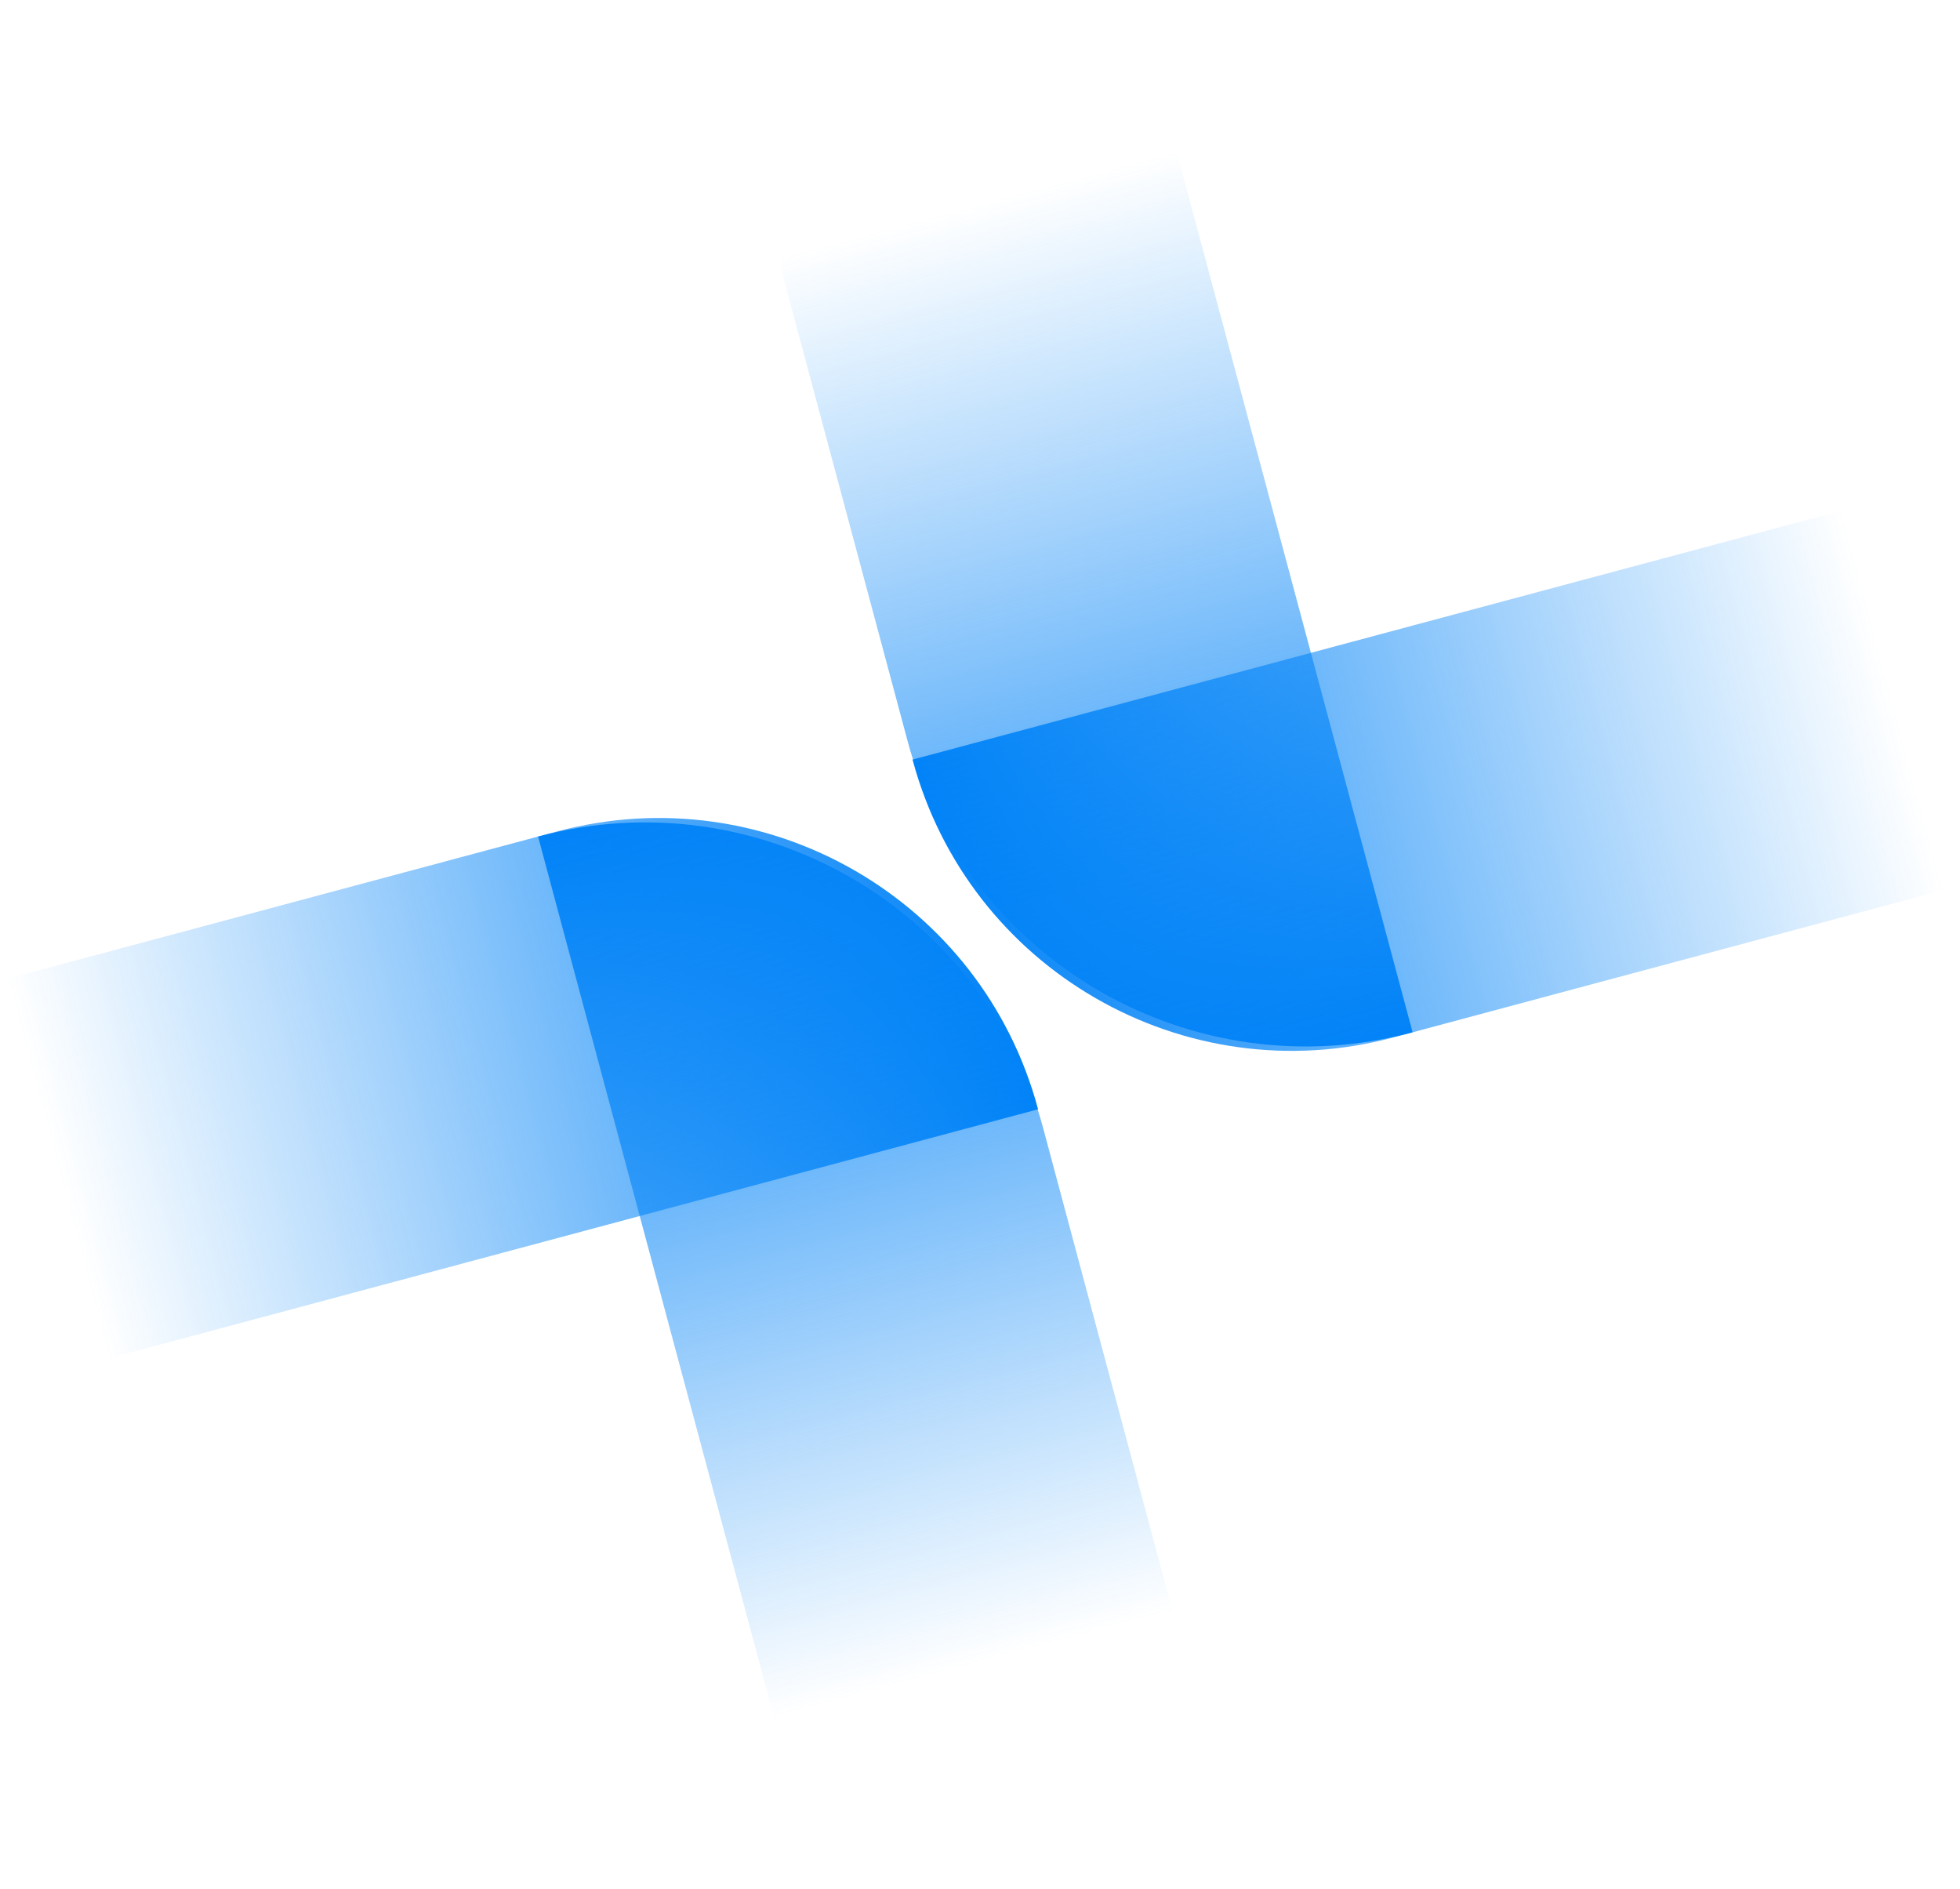
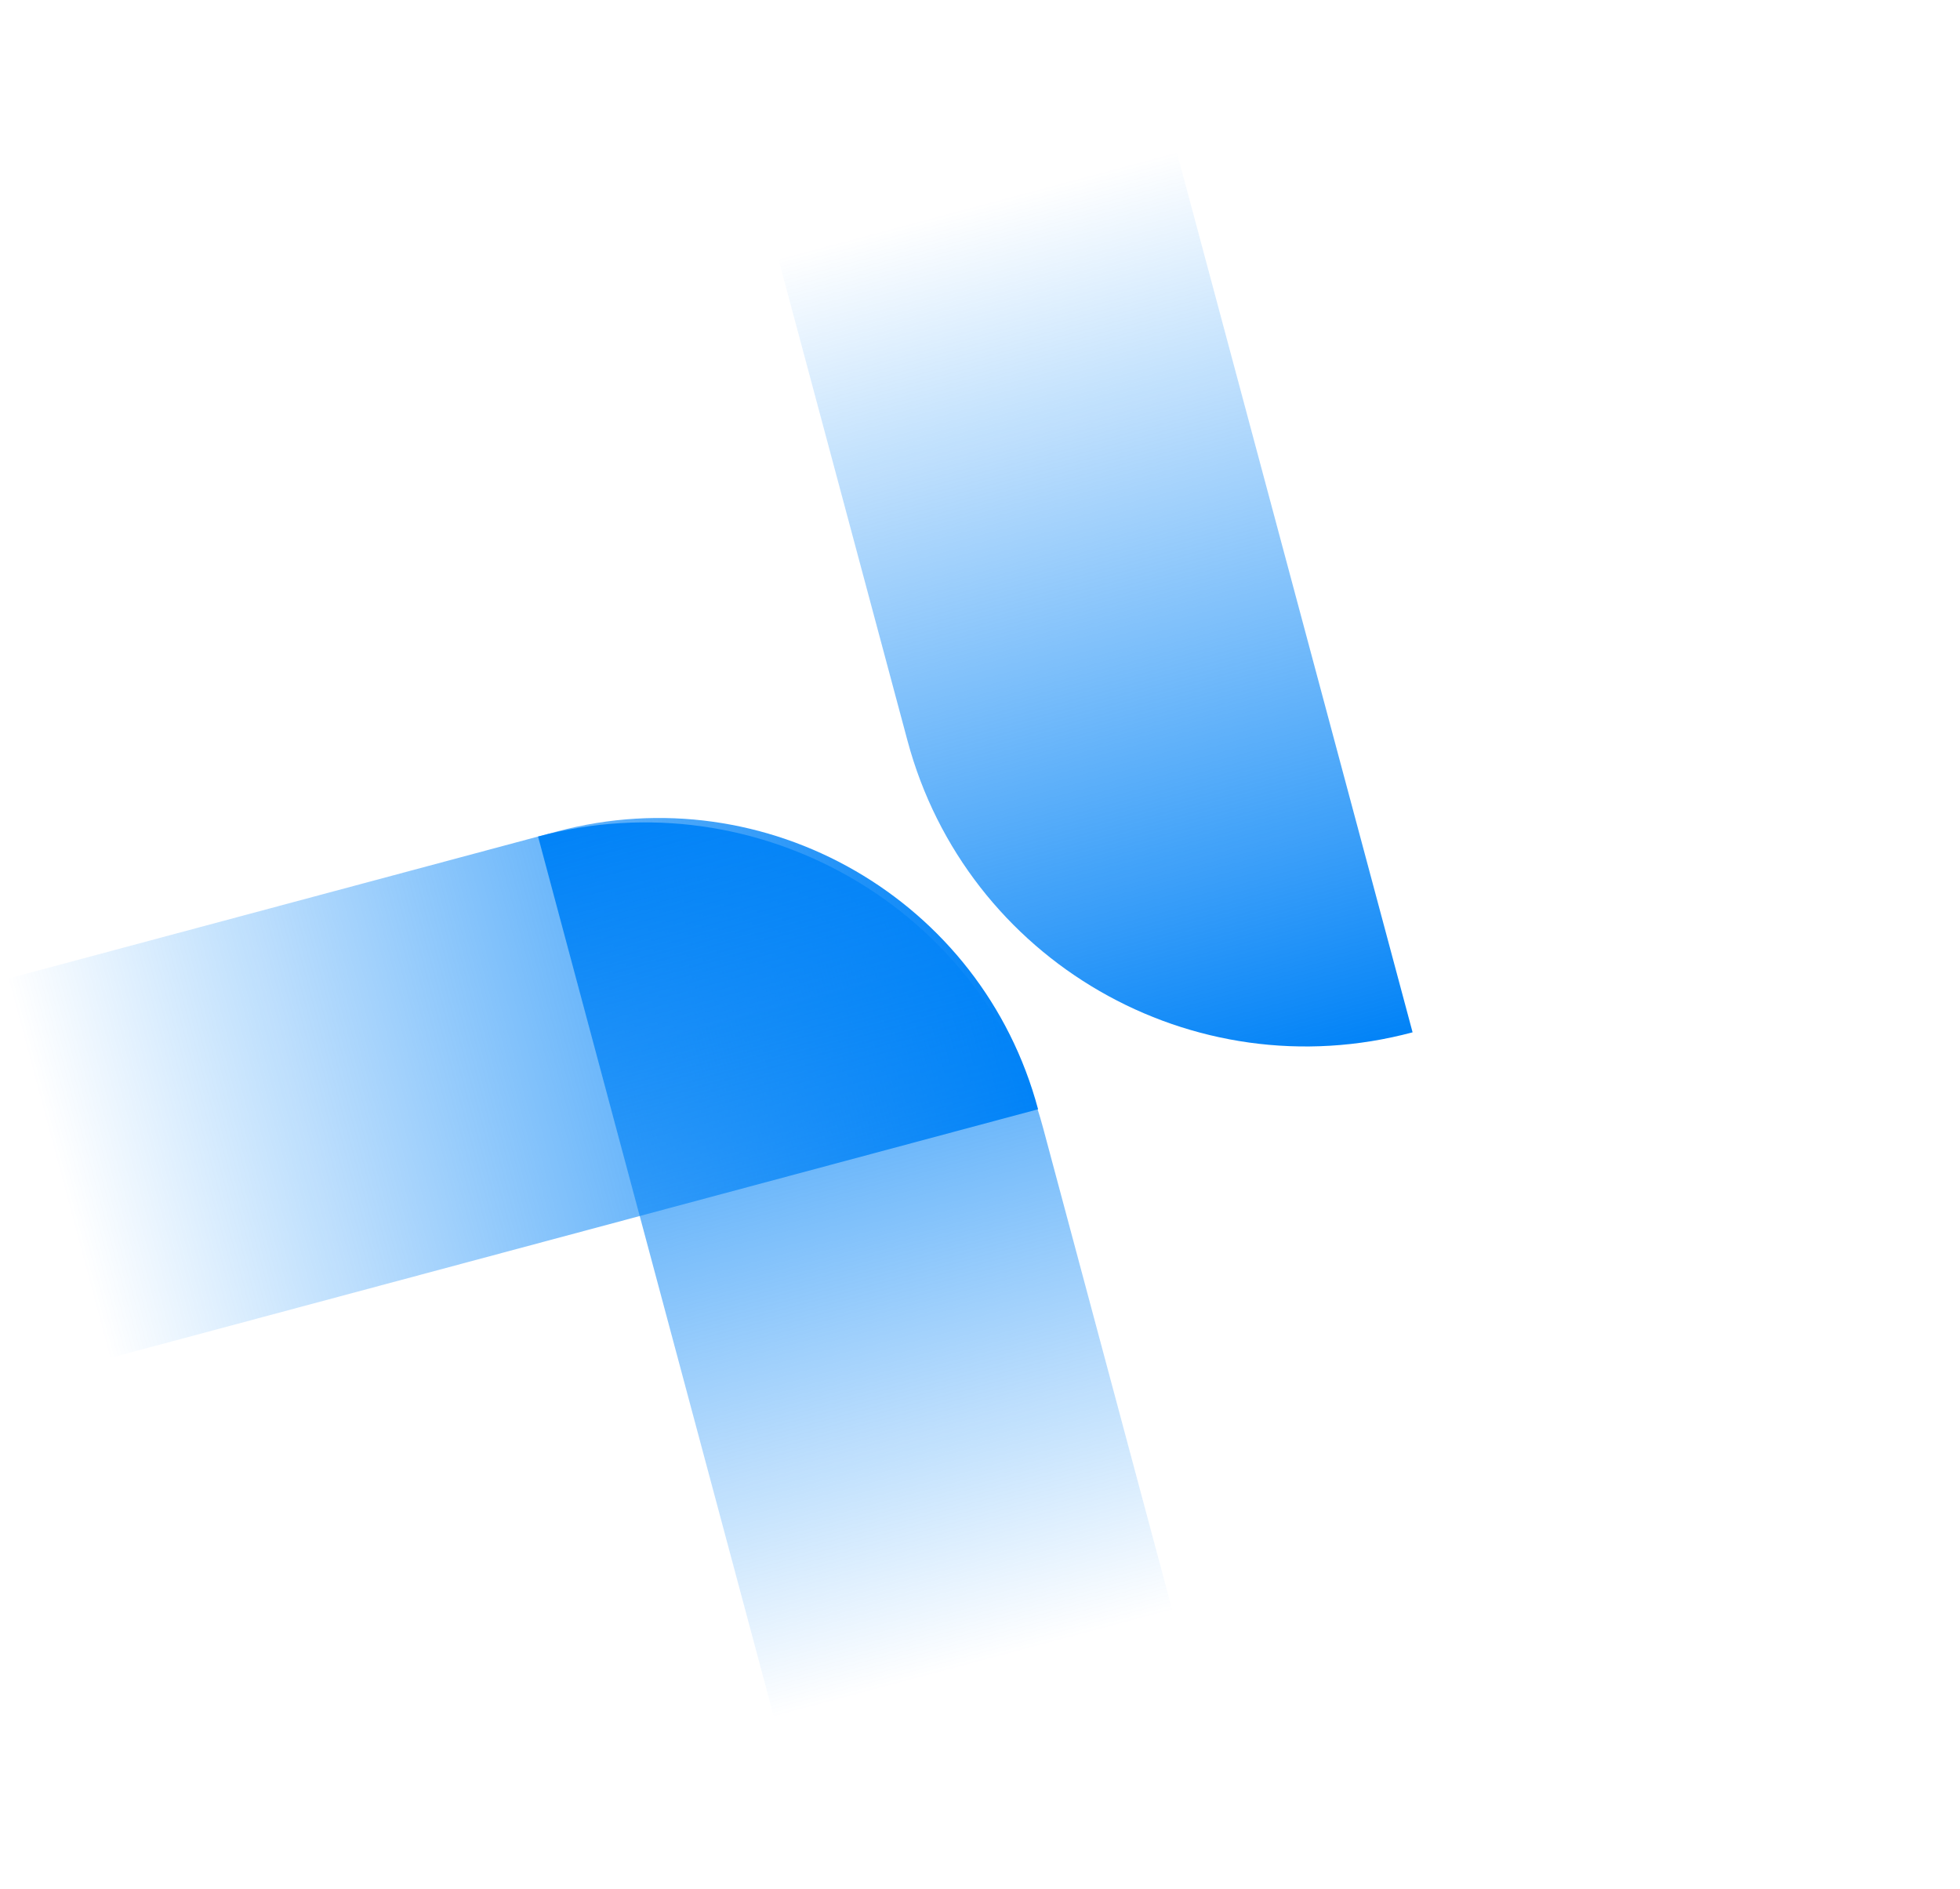
<svg xmlns="http://www.w3.org/2000/svg" width="55" height="53" viewBox="0 0 55 53" fill="none">
  <path d="M15.63 23.328C21.511 21.752 27.555 25.242 29.13 31.122L3.046 38.111L0.193 27.464L15.63 23.328Z" fill="url(#paint0_linear_1_406)" />
  <path d="M29.273 31.654C27.618 25.48 21.273 21.816 15.099 23.47L21.724 48.197L32.903 45.202L29.273 31.654Z" fill="url(#paint1_linear_1_406)" />
-   <path d="M39.107 29.105C33.227 30.681 27.183 27.191 25.607 21.311L51.692 14.322L54.544 24.969L39.107 29.105Z" fill="url(#paint2_linear_1_406)" />
  <path d="M25.465 20.779C27.119 26.953 33.465 30.617 39.639 28.963L33.013 4.236L21.834 7.231L25.465 20.779Z" fill="url(#paint3_linear_1_406)" />
  <defs>
    <linearGradient id="paint0_linear_1_406" x1="27.704" y1="25.798" x2="1.619" y2="32.788" gradientUnits="userSpaceOnUse">
      <stop stop-color="#0283F7" />
      <stop offset="1" stop-color="#0283F7" stop-opacity="0" />
    </linearGradient>
    <linearGradient id="paint1_linear_1_406" x1="20.688" y1="21.973" x2="27.314" y2="46.7" gradientUnits="userSpaceOnUse">
      <stop stop-color="#0283F7" />
      <stop offset="1" stop-color="#0283F7" stop-opacity="0" />
    </linearGradient>
    <linearGradient id="paint2_linear_1_406" x1="27.034" y1="26.634" x2="53.118" y2="19.645" gradientUnits="userSpaceOnUse">
      <stop stop-color="#0283F7" />
      <stop offset="1" stop-color="#0283F7" stop-opacity="0" />
    </linearGradient>
    <linearGradient id="paint3_linear_1_406" x1="34.049" y1="30.46" x2="27.424" y2="5.733" gradientUnits="userSpaceOnUse">
      <stop stop-color="#0283F7" />
      <stop offset="1" stop-color="#0283F7" stop-opacity="0" />
    </linearGradient>
  </defs>
</svg>